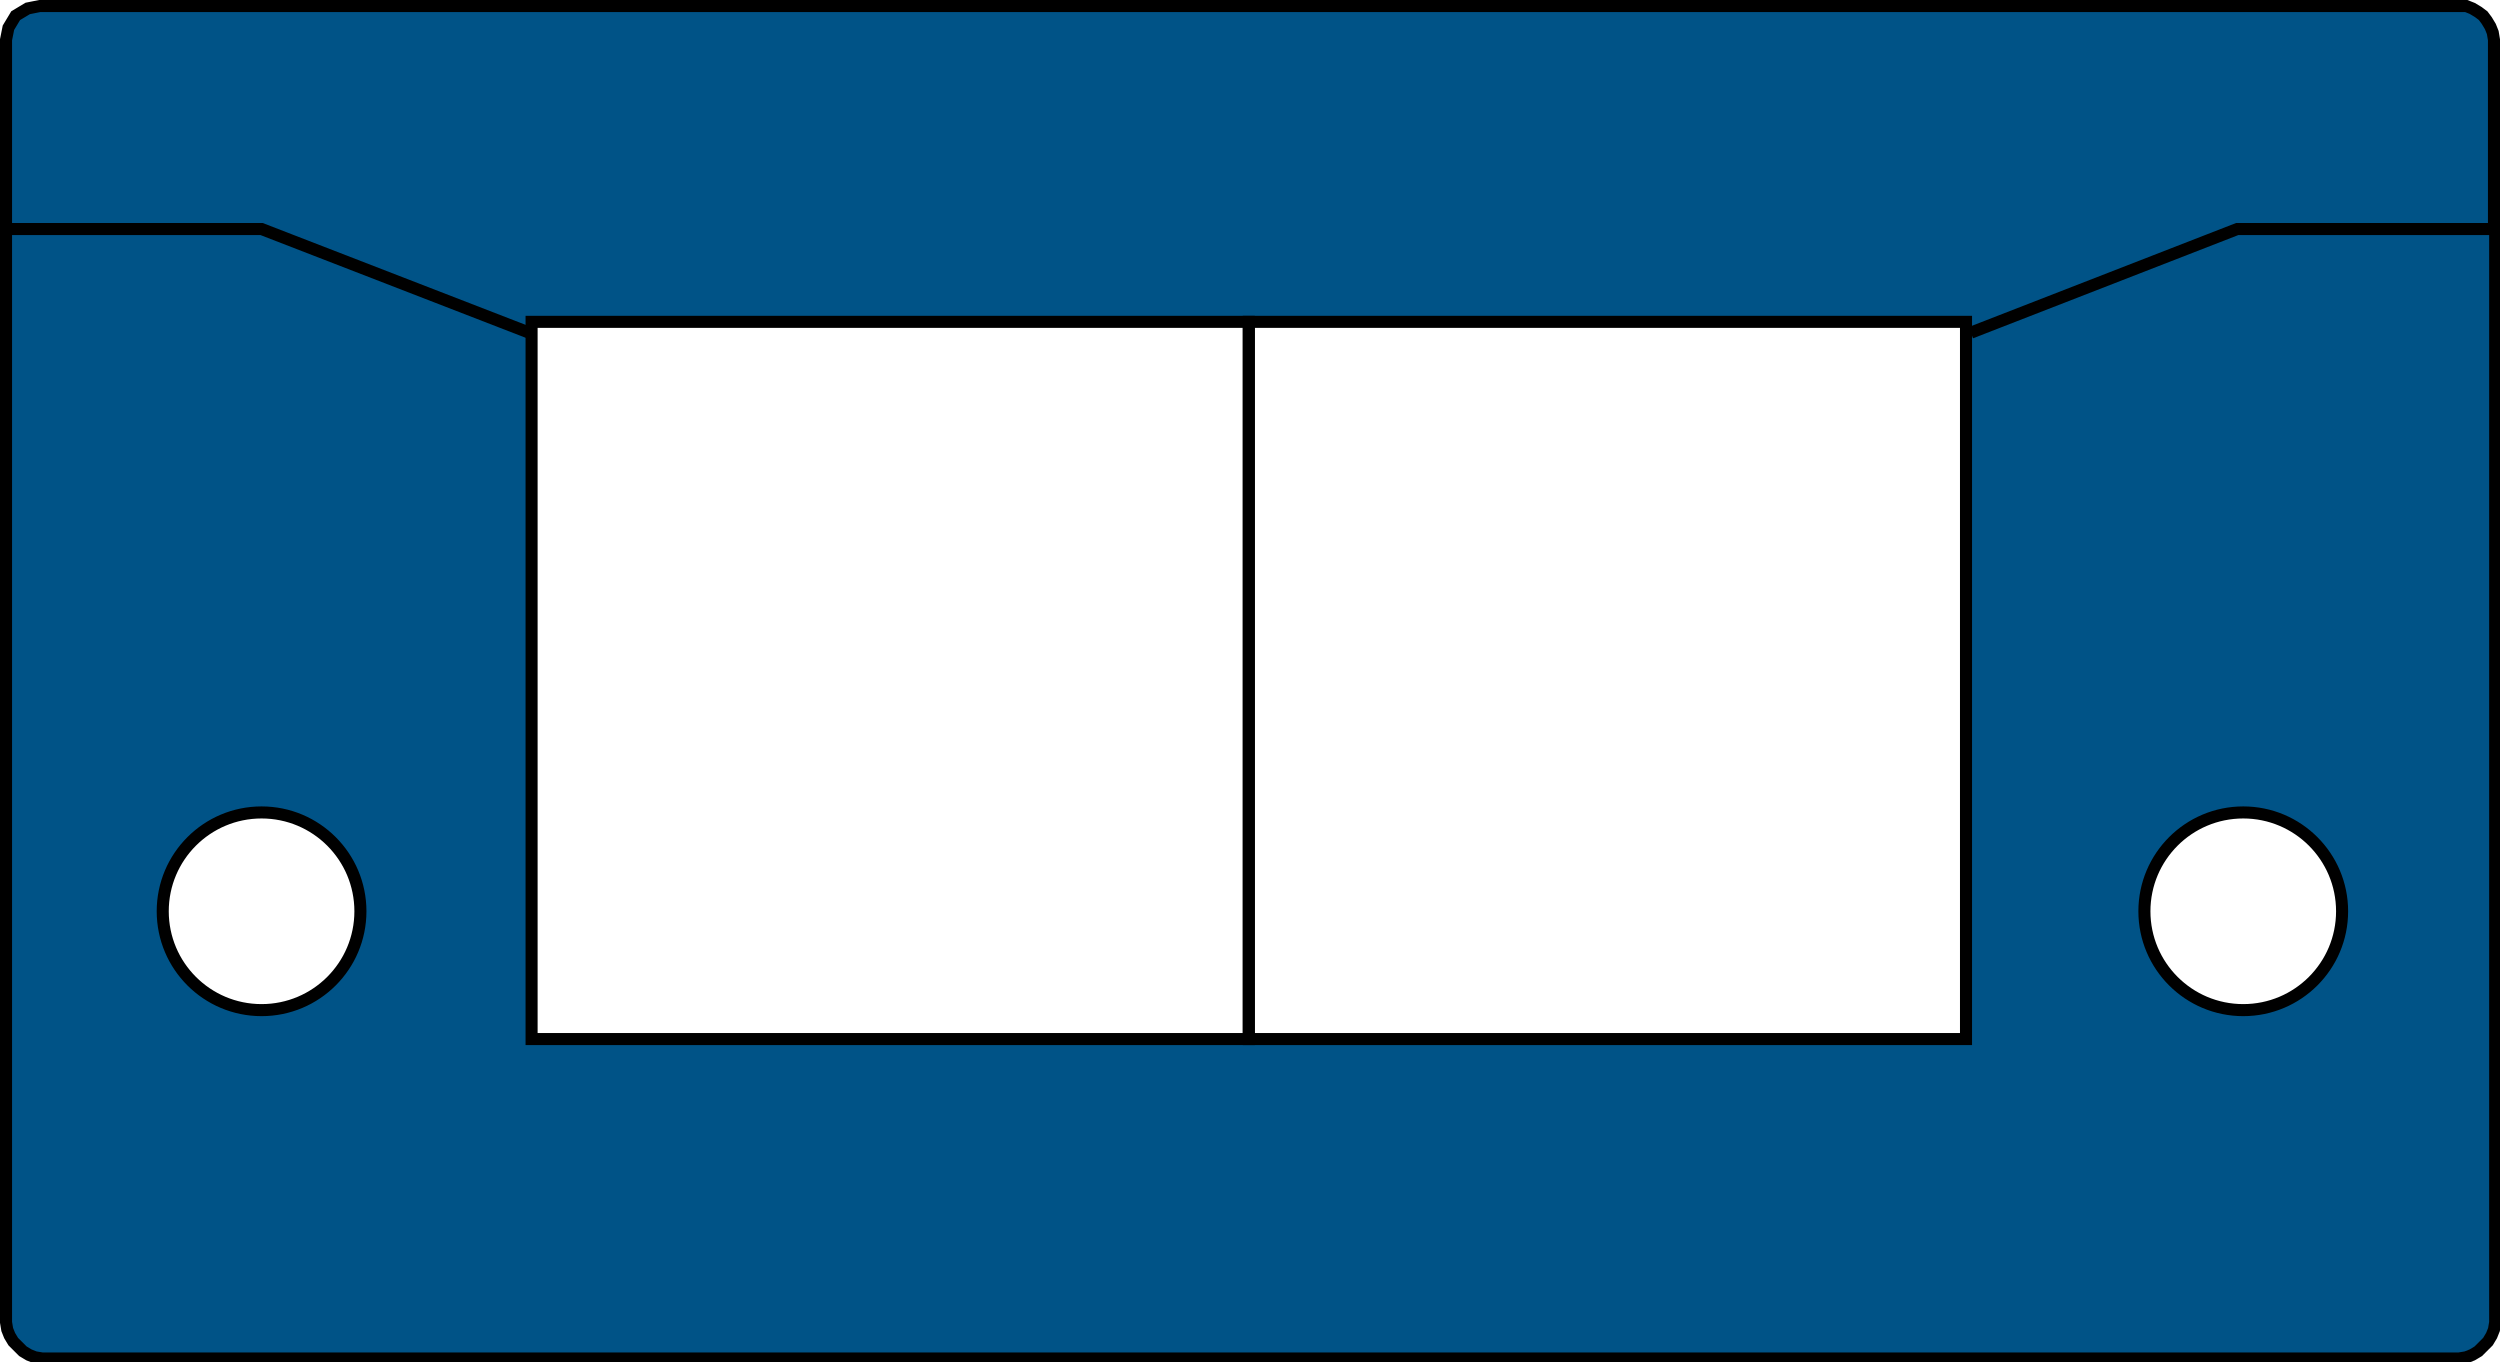
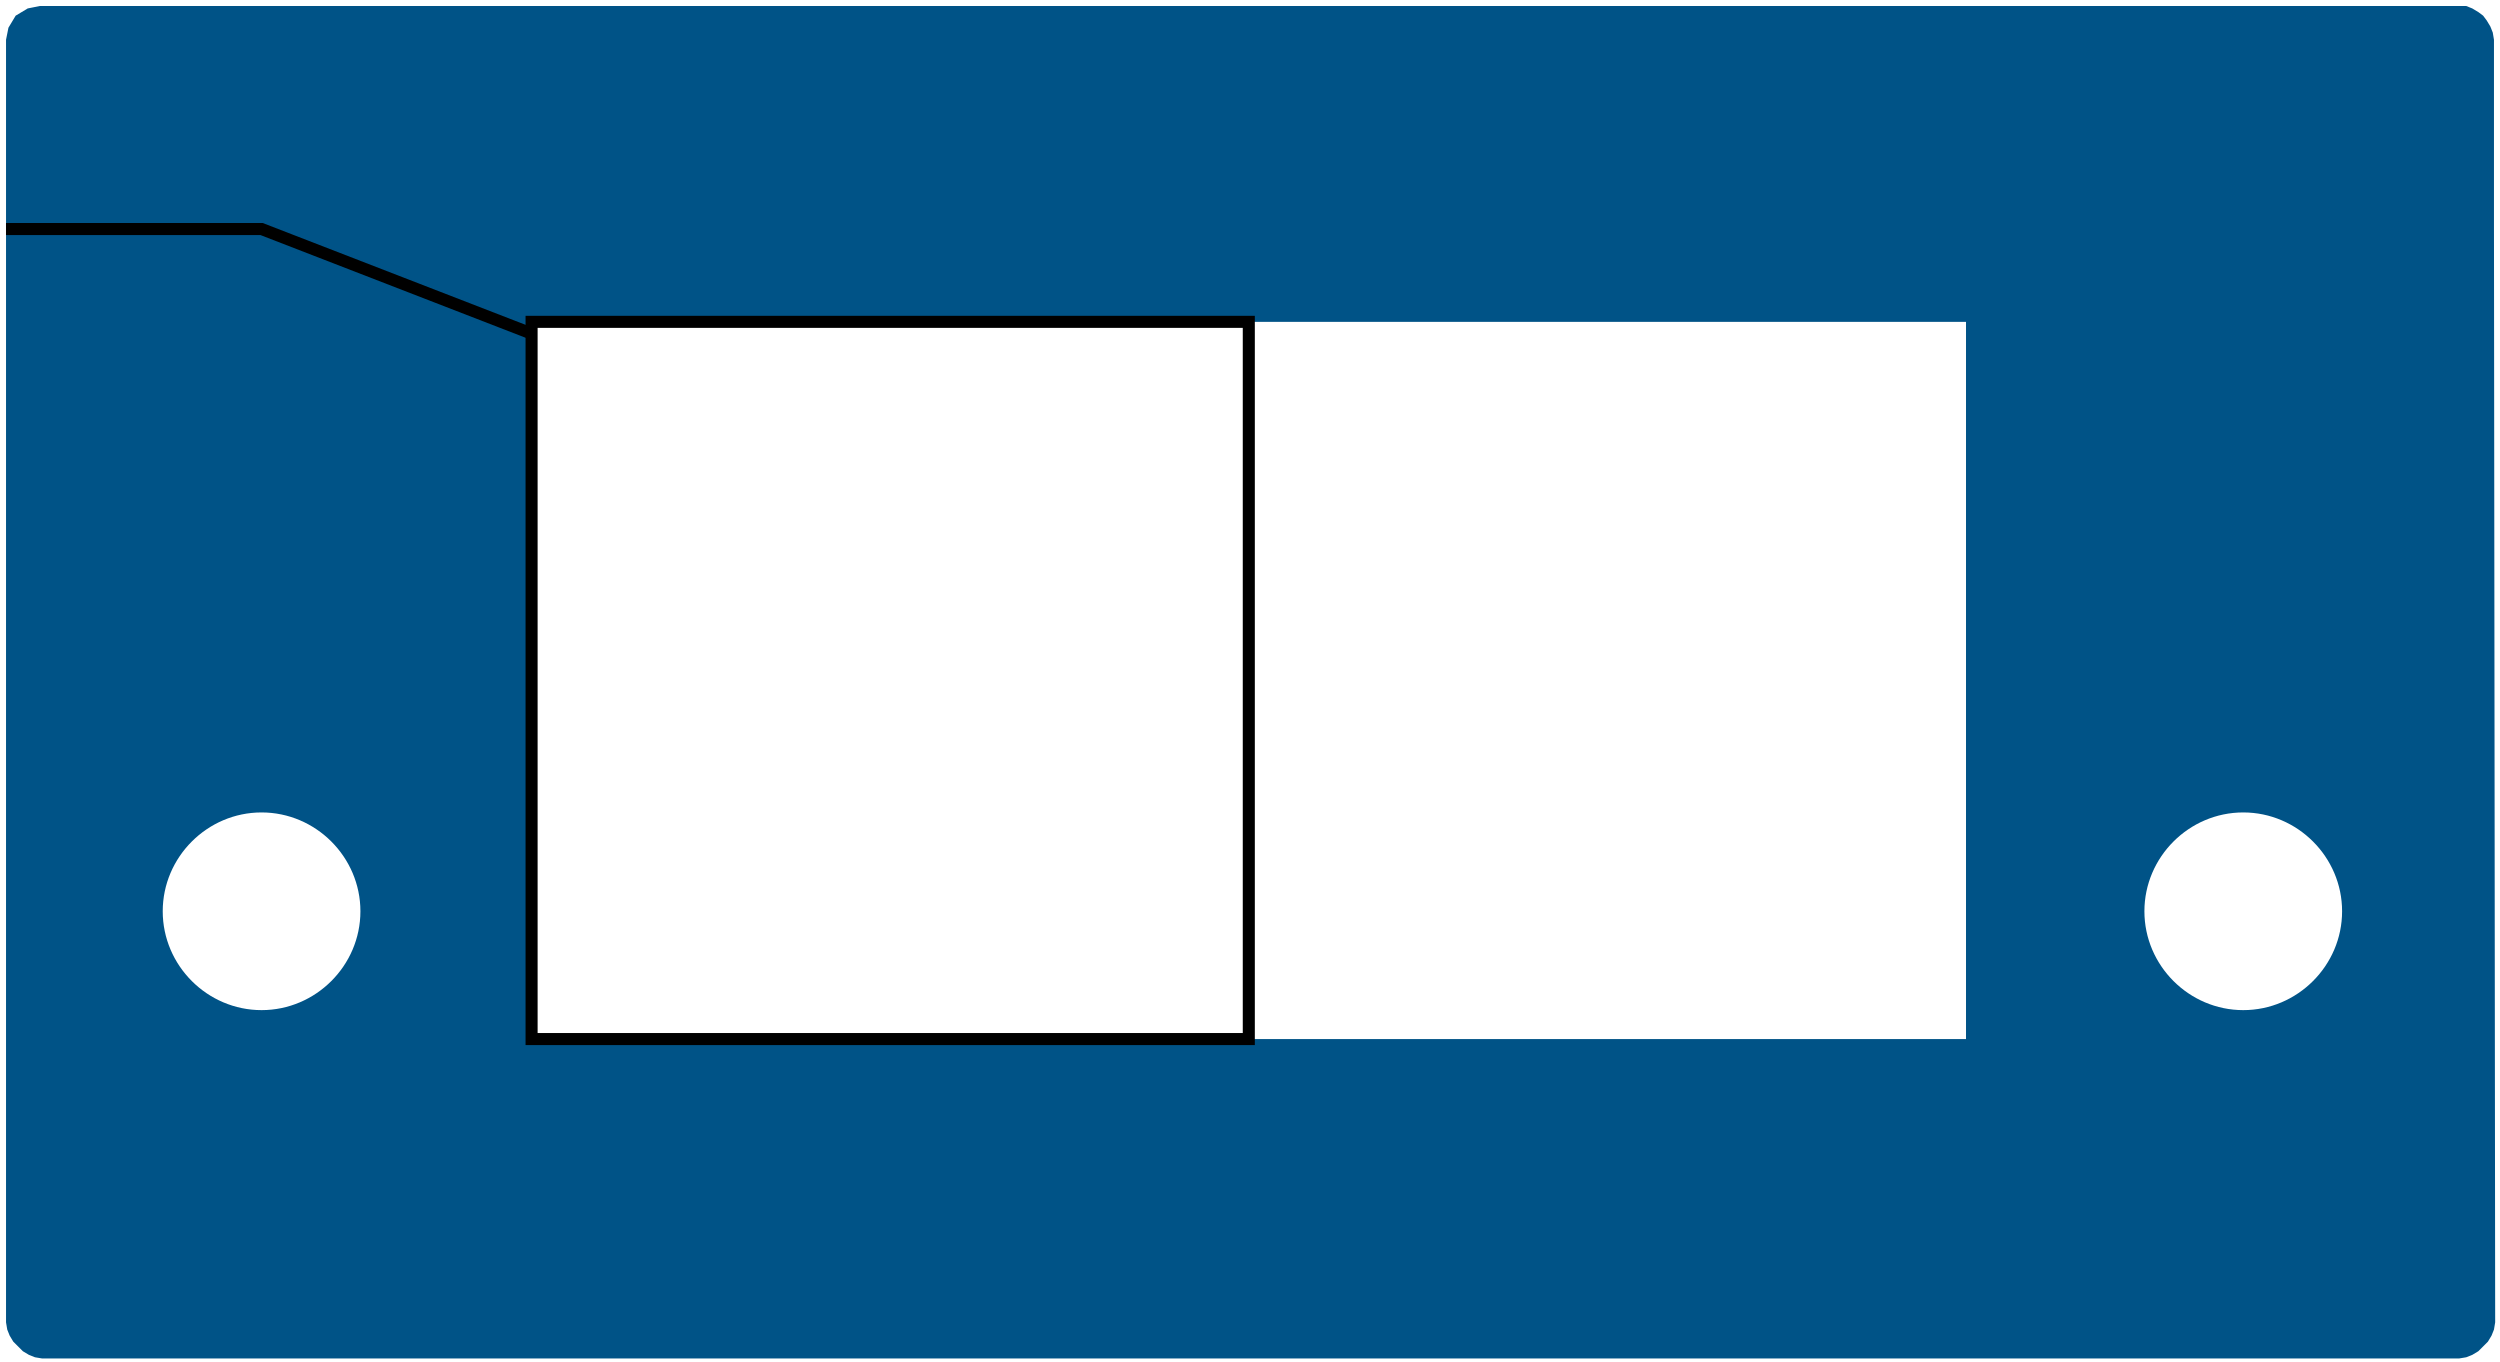
<svg xmlns="http://www.w3.org/2000/svg" version="1.1" id="Ebene_1" x="0px" y="0px" viewBox="0 0 207.4 113" enable-background="new 0 0 207.4 113" xml:space="preserve">
  <path fill="#005387" d="M206.9,18.9V3.3l-0.1-0.6l-0.2-0.5l-0.3-0.5L206,1.3L205.6,1l-0.5-0.3l-0.5-0.2H204H3.3L2.8,0.6L2.3,0.7  L1.8,1L1.3,1.3L1,1.8L0.7,2.3L0.6,2.8L0.5,3.3v15.6V19v90.7l0.1,0.6l0.2,0.5l0.3,0.5l0.4,0.4l0.4,0.4l0.5,0.3l0.5,0.2l0.6,0.1H204  l0.6-0.1l0.5-0.2l0.5-0.3l0.4-0.4l0.4-0.4l0.3-0.5l0.2-0.5l0.1-0.6L206.9,18.9L206.9,18.9z M21.7,83.8c-4.5,0-8.2-3.7-8.2-8.2  c0-4.5,3.7-8.2,8.2-8.2s8.2,3.7,8.2,8.2C29.9,80.1,26.2,83.8,21.7,83.8z M163.1,86.2h-119V26.7h119V86.2z M186.1,83.8  c-4.5,0-8.2-3.7-8.2-8.2c0-4.5,3.7-8.2,8.2-8.2c4.5,0,8.2,3.7,8.2,8.2C194.3,80.1,190.6,83.8,186.1,83.8z" />
-   <path fill="none" stroke="#000000" stroke-miterlimit="10" d="M206.9,18.9V3.3l-0.1-0.6l-0.2-0.5l-0.3-0.5L206,1.3L205.6,1l-0.5-0.3  l-0.5-0.2H204H3.3L2.8,0.6L2.3,0.7L1.8,1L1.3,1.3L1,1.8L0.7,2.3L0.6,2.8L0.5,3.3v15.6V19v90.7l0.1,0.6l0.2,0.5l0.3,0.5l0.4,0.4  l0.4,0.4l0.5,0.3l0.5,0.2l0.6,0.1H204l0.6-0.1l0.5-0.2l0.5-0.3l0.4-0.4l0.4-0.4l0.3-0.5l0.2-0.5l0.1-0.6V18.9H206.9z" />
-   <circle fill="none" stroke="#000000" stroke-miterlimit="10" cx="21.7" cy="75.6" r="8.2" />
-   <circle fill="none" stroke="#000000" stroke-miterlimit="10" cx="186.1" cy="75.6" r="8.2" />
  <rect id="R-1s" x="44.1" y="26.7" fill="none" stroke="#000000" stroke-miterlimit="10" width="59.5" height="59.5" />
-   <rect id="R-2s" x="103.6" y="26.7" fill="none" stroke="#000000" stroke-miterlimit="10" width="59.5" height="59.5" />
  <polyline fill="none" stroke="#000000" stroke-miterlimit="10" points="43.9,27.6 21.7,19 0.5,19 " />
-   <polyline fill="none" stroke="#000000" stroke-miterlimit="10" points="206.9,19 185.6,19 163.5,27.6 " />
</svg>